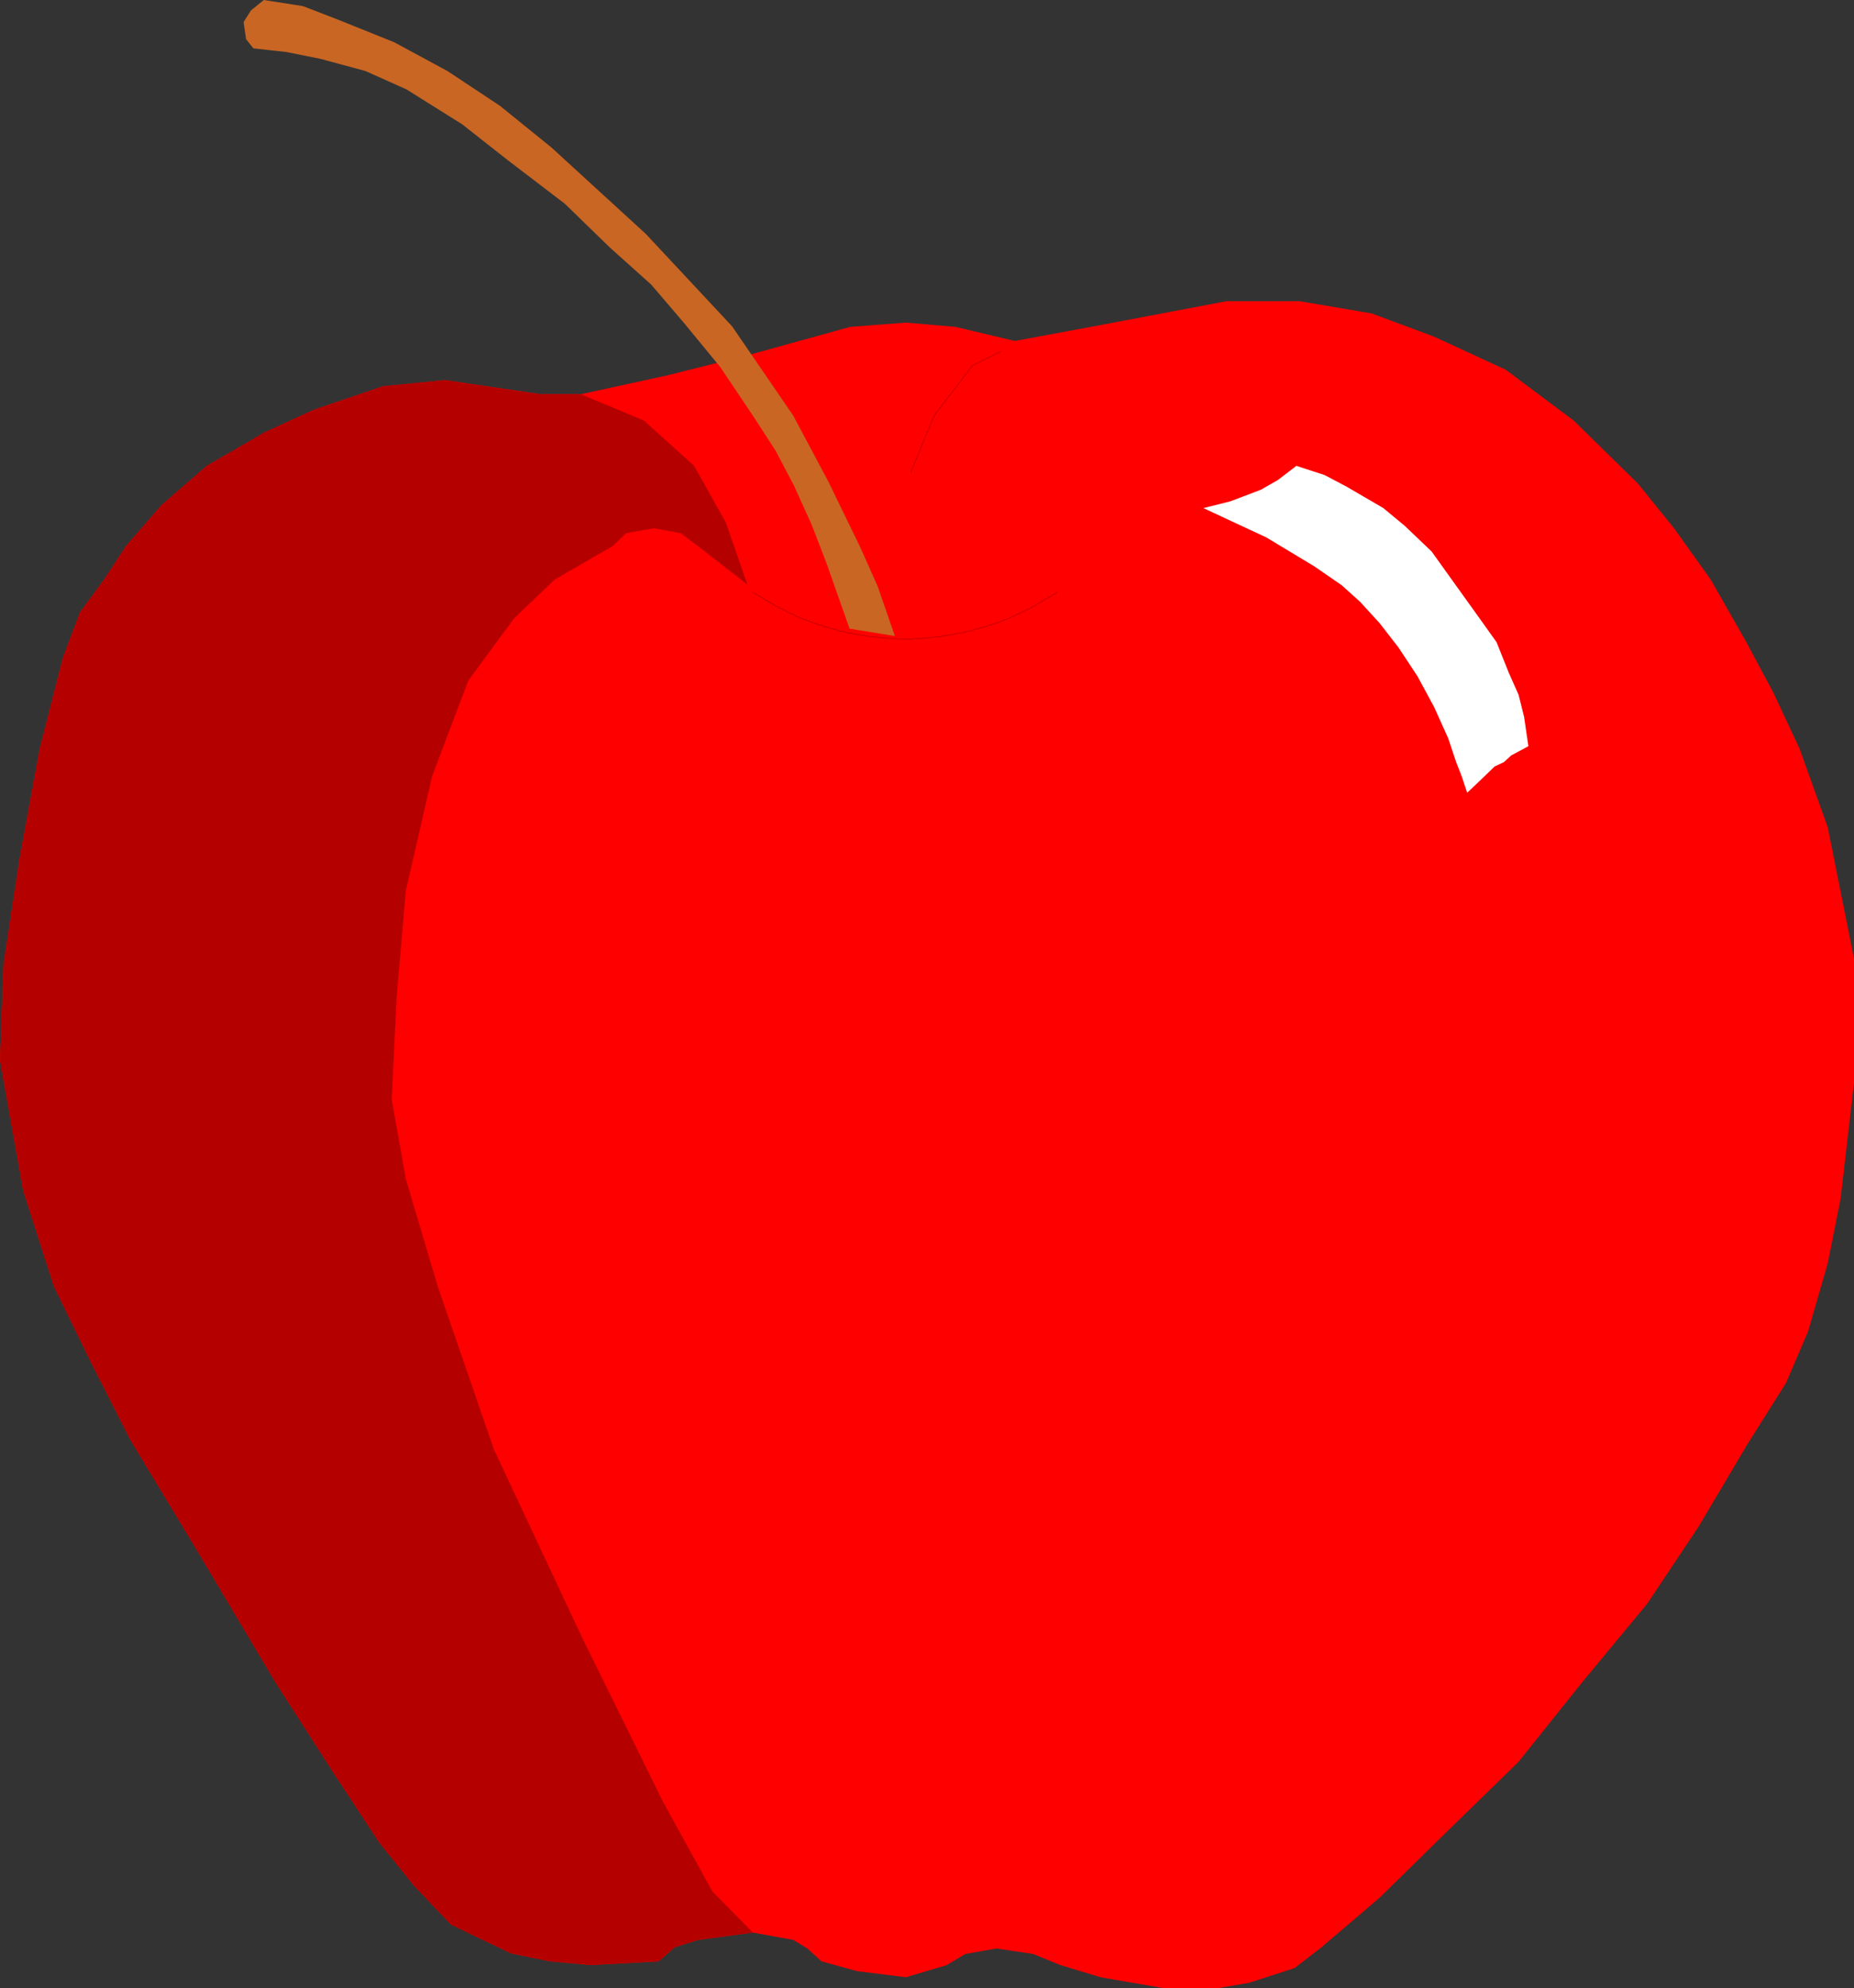
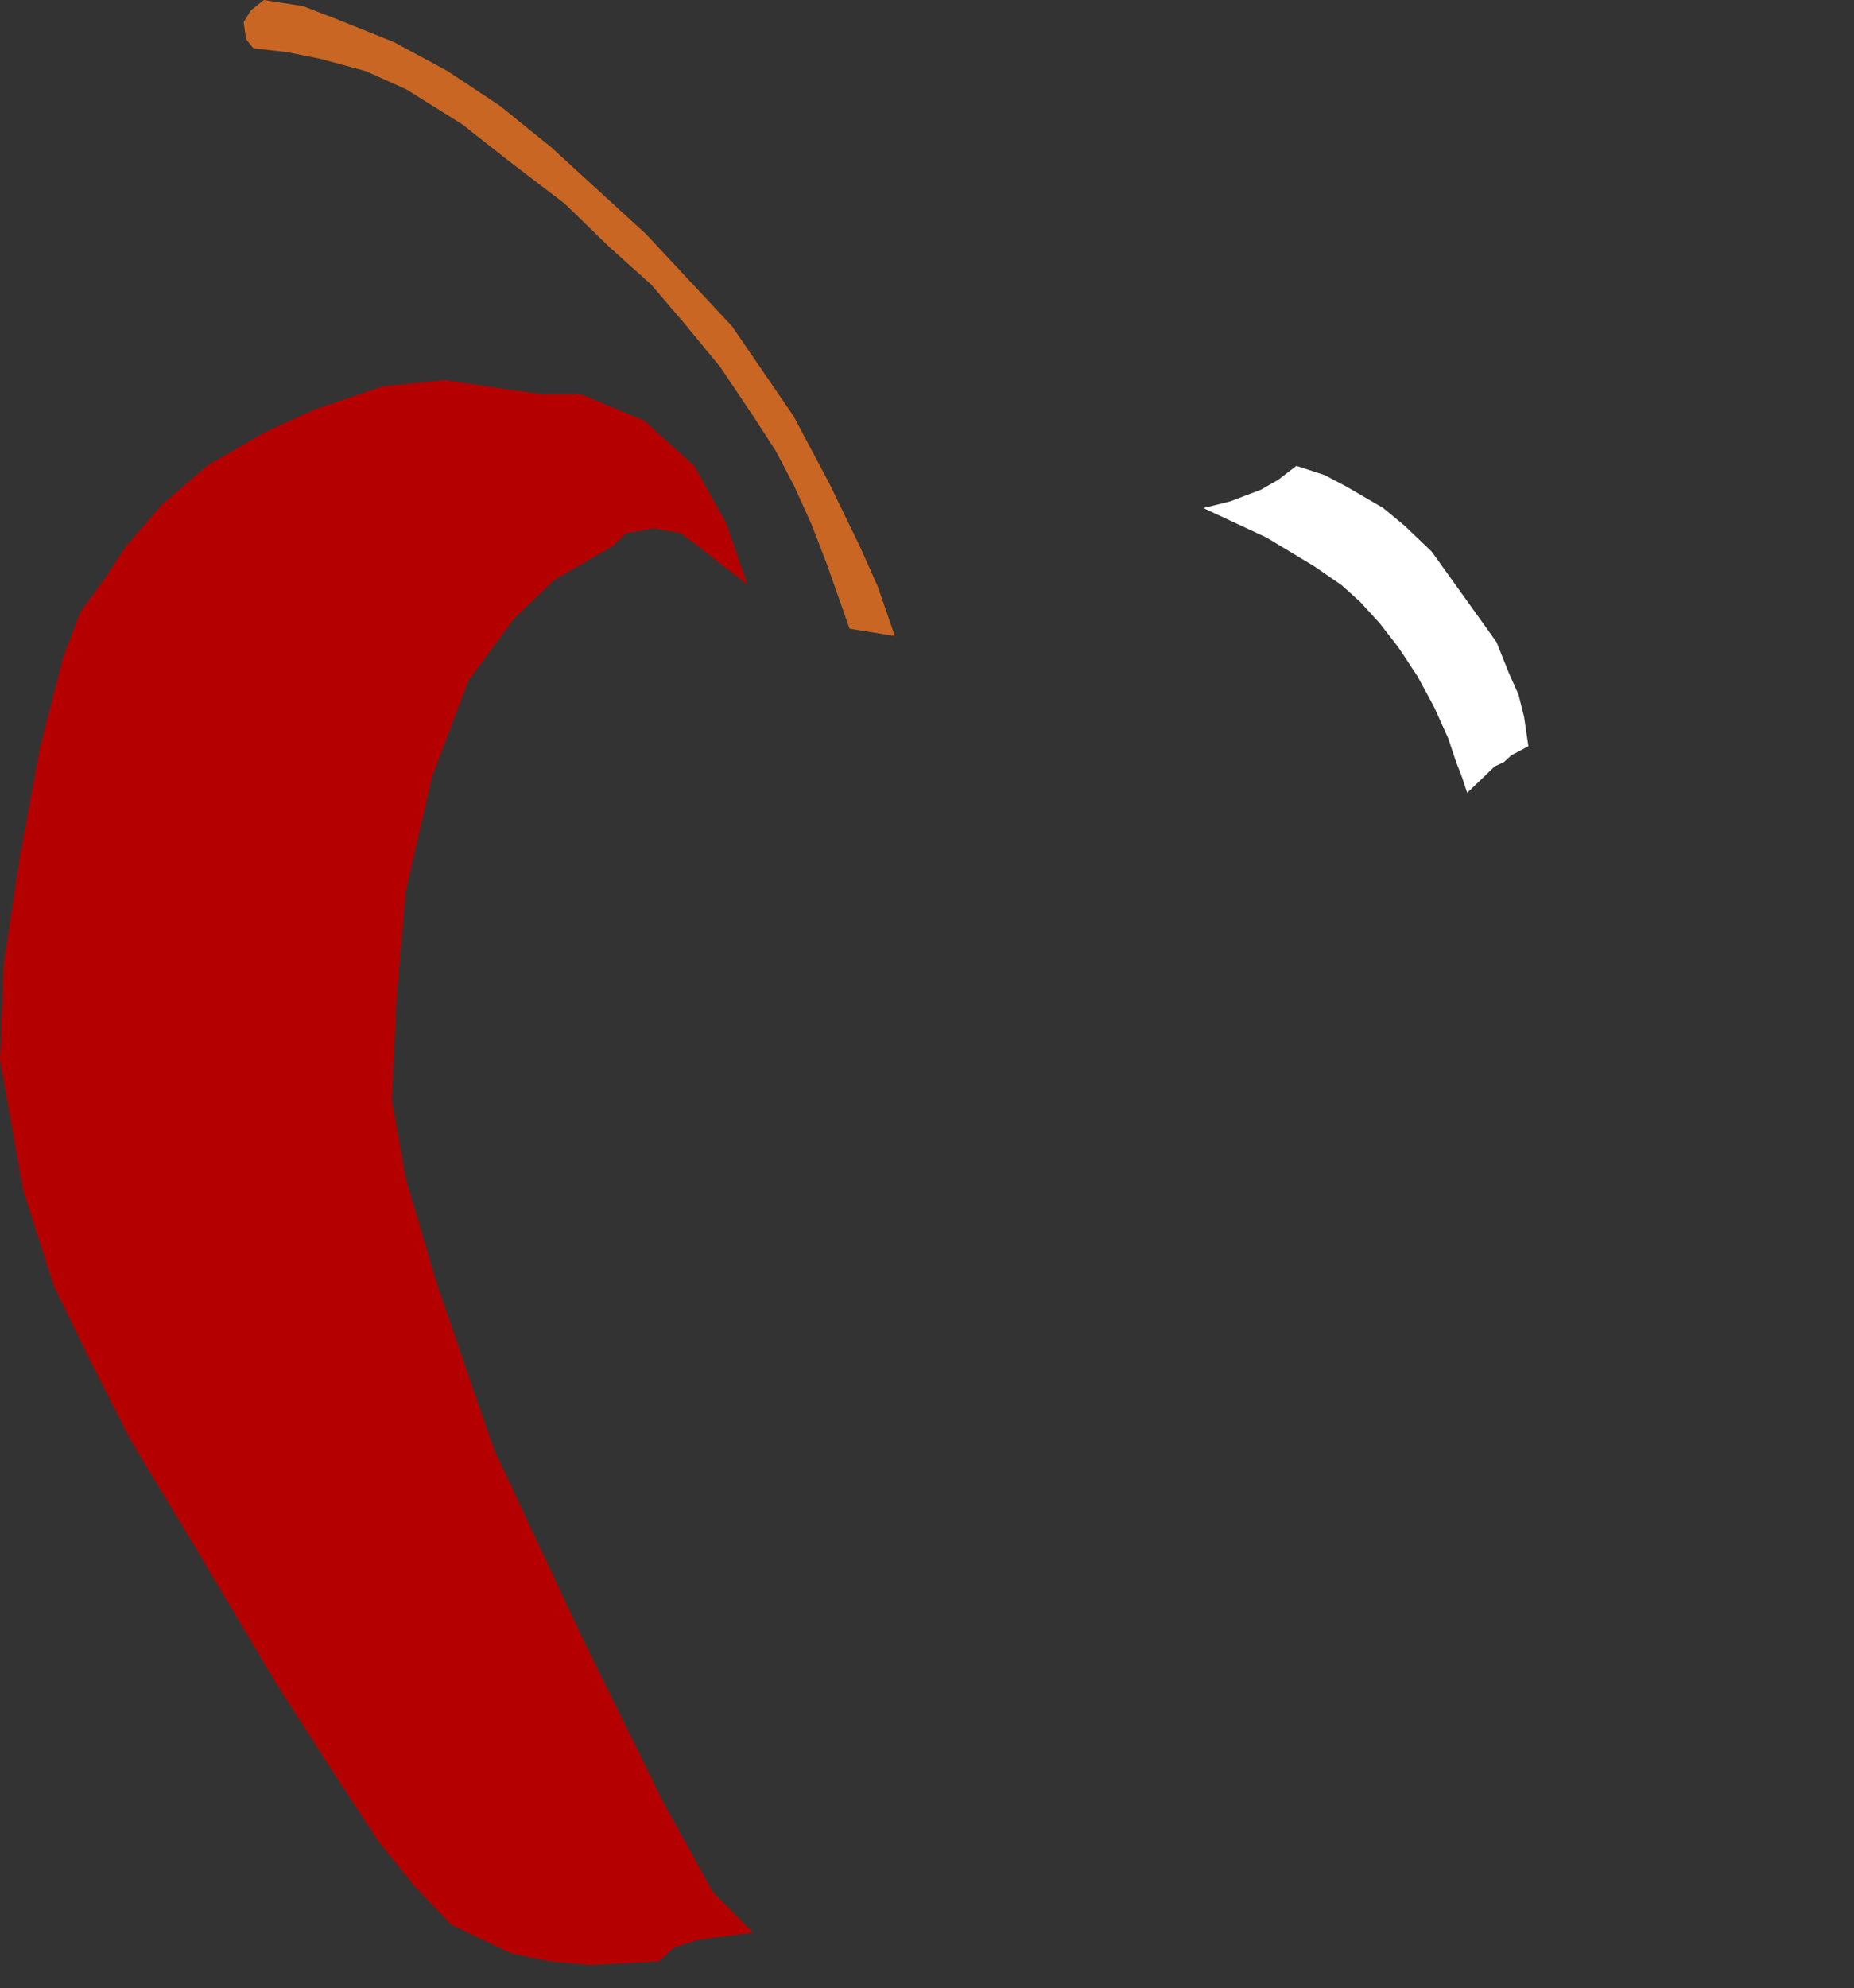
<svg xmlns="http://www.w3.org/2000/svg" xmlns:ns1="http://sodipodi.sourceforge.net/DTD/sodipodi-0.dtd" xmlns:ns2="http://www.inkscape.org/namespaces/inkscape" version="1.0" width="129.51mm" height="138.854mm" id="svg6" ns1:docname="Apple 26.wmf">
  <rect width="100%" height="100%" fill="#333333" stroke="none" />
  <ns1:namedview id="namedview6" pagecolor="#ffffff" bordercolor="#000000" borderopacity="0.25" ns2:showpageshadow="2" ns2:pageopacity="0.0" ns2:pagecheckerboard="0" ns2:deskcolor="#d1d1d1" ns2:document-units="mm" />
  <defs id="defs1">
    <pattern id="WMFhbasepattern" patternUnits="userSpaceOnUse" width="6" height="6" x="0" y="0" />
  </defs>
-   <path style="fill:#ff0000;fill-opacity:1;fill-rule:evenodd;stroke:none" d="m 213.15,514.301 -3.717,-2.262 -10.666,-1.939 -14.544,1.939 -6.141,1.939 -4.202,3.716 -17.938,0.969 -10.666,-0.969 -10.342,-2.101 -15.837,-7.594 -9.696,-10.179 -9.373,-11.634 L 88.072,467.928 72.72,444.015 52.358,409.76 34.421,380.03 23.755,359.025 14.221,339.474 6.141,314.268 0,279.852 0.97,254.323 5.171,226.693 10.504,197.609 l 6.141,-24.075 4.525,-11.957 6.302,-8.564 5.818,-8.887 9.373,-10.826 11.958,-10.341 15.352,-8.887 13.09,-5.978 18.099,-6.14 16.322,-1.616 25.21,3.716 h 10.666 l 22.947,-5.009 22.462,-5.655 25.694,-7.109 14.706,-1.131 13.09,1.131 15.675,3.716 22.624,-4.201 33.29,-6.302 h 19.23 l 19.069,3.232 16.483,6.14 18.907,8.725 17.938,13.411 16.968,16.642 9.534,11.795 9.696,13.572 9.211,16.158 7.272,13.572 6.949,14.865 7.434,20.682 6.949,34.739 v 32.8 l -3.555,30.7 -3.394,16.966 -5.171,17.935 -5.818,13.572 -10.181,16.158 -12.928,21.813 -13.574,20.359 -17.13,20.682 -16.806,21.005 -19.392,18.905 -17.291,16.966 -15.352,13.088 -7.11,5.494 -11.958,3.878 -8.403,1.454 h -14.059 l -16.806,-2.908 -10.666,-3.232 -7.11,-2.908 -9.696,-1.454 -8.242,1.454 -4.848,2.908 -10.827,3.232 -12.928,-1.616 -9.373,-2.585 z" id="path1" />
  <path style="fill:#c96623;fill-opacity:1;fill-rule:evenodd;stroke:none" d="m 224.301,165.94 -5.979,-16.966 -4.04,-10.503 -4.686,-10.341 -4.848,-9.21 -5.979,-9.21 -8.565,-12.765 L 180.507,85.151 171.942,75.133 160.953,65.277 149.157,53.805 134.128,42.333 122.008,32.8 107.302,23.59 96.475,18.743 84.517,15.511 75.629,13.734 66.902,12.765 64.963,10.341 64.317,5.817 66.256,2.747 69.65,0 79.992,1.616 l 9.211,3.555 14.867,5.978 14.059,7.594 13.898,9.21 13.574,10.987 24.886,22.782 22.786,24.398 16.16,23.59 9.373,17.612 8.242,16.966 4.686,10.503 4.525,13.088 z" id="path2" />
-   <path style="fill:none;stroke:#b50000;stroke-width:0.162px;stroke-linecap:round;stroke-linejoin:round;stroke-miterlimit:4;stroke-dasharray:none;stroke-opacity:1" d="m 264.216,92.745 -7.434,3.716 -10.181,13.249 -6.141,15.027" id="path3" />
-   <path style="fill:none;stroke:#b50000;stroke-width:0.162px;stroke-linecap:round;stroke-linejoin:round;stroke-miterlimit:4;stroke-dasharray:none;stroke-opacity:1" d="m 198.768,156.245 0.323,0.323 0.323,0.162 0.323,0.162 0.162,0.162 h 0.323 l 0.162,0.323 0.323,0.162 h 0.162 l 0.323,0.162 0.162,0.323 h 0.323 l 0.323,0.323 0.162,0.162 h 0.323 l 0.162,0.162 0.323,0.162 0.162,0.162 0.323,0.162 0.323,0.162 0.323,0.162 0.162,0.162 0.323,0.162 0.162,0.162 0.485,0.162 h 0.162 l 0.323,0.323 0.162,0.162 h 0.485 l 0.162,0.162 0.323,0.162 0.162,0.162 h 0.323 l 0.323,0.323 0.162,0.162 h 0.323 l 0.162,0.162 0.485,0.162 0.162,0.162 h 0.323 l 0.162,0.162 0.485,0.162 0.162,0.162 0.162,0.162 h 0.323 l 0.323,0.162 0.162,0.162 0.323,0.162 h 0.323 l 0.323,0.162 0.162,0.162 h 0.485 l 0.162,0.162 h 0.323 l 0.162,0.162 0.323,0.162 0.323,0.162 h 0.323 l 0.323,0.162 0.162,0.162 h 0.323 l 0.323,0.162 h 0.323 l 0.162,0.162 0.323,0.162 h 0.323 0.323 l 0.323,0.162 0.162,0.162 0.485,0.162 h 0.162 0.323 l 0.323,0.162 h 0.162 l 0.323,0.162 0.323,0.162 h 0.162 0.485 l 0.162,0.162 h 0.485 l 0.162,0.162 0.323,0.162 h 0.323 l 0.162,0.162 h 0.485 0.162 0.323 l 0.323,0.162 0.323,0.162 h 0.323 l 0.162,0.162 h 0.485 0.162 0.485 l 0.162,0.162 h 0.323 l 0.323,0.162 h 0.162 0.485 l 0.162,0.162 h 0.323 0.162 0.323 l 0.323,0.162 h 0.485 0.162 l 0.323,0.162 h 0.323 0.162 l 0.485,0.162 h 0.162 0.485 0.162 0.323 0.323 l 0.323,0.162 h 0.323 0.323 0.323 0.162 l 0.323,0.162 h 0.323 0.323 0.323 0.323 l 0.323,0.162 h 0.162 0.323 0.323 0.323 0.323 0.323 0.323 0.162 l 0.485,0.162 h 0.162 0.323 0.323 0.323 0.323 0.323 0.323 0.162 0.323 0.323 0.323 0.323 l 0.323,-0.162 h 0.323 0.323 0.162 0.485 0.162 0.323 0.162 0.485 l 0.162,-0.162 h 0.485 0.162 0.323 0.323 l 0.323,-0.162 h 0.323 0.162 0.485 0.323 l 0.162,-0.162 h 0.323 0.323 0.323 0.323 0.323 l 0.323,-0.162 h 0.162 0.485 l 0.162,-0.162 h 0.485 0.162 l 0.323,-0.162 h 0.323 0.162 0.323 l 0.323,-0.162 h 0.323 l 0.323,-0.162 h 0.323 0.162 l 0.485,-0.162 h 0.162 0.323 0.323 l 0.162,-0.162 h 0.485 l 0.162,-0.162 0.485,-0.162 h 0.162 0.323 0.323 l 0.162,-0.162 h 0.485 l 0.162,-0.162 0.323,-0.162 h 0.323 l 0.323,-0.162 h 0.323 0.162 l 0.323,-0.162 0.323,-0.162 h 0.162 l 0.485,-0.162 h 0.162 0.323 l 0.323,-0.162 0.162,-0.162 0.485,-0.162 h 0.162 0.323 l 0.323,-0.162 0.323,-0.162 h 0.162 l 0.323,-0.162 h 0.323 l 0.323,-0.162 0.323,-0.162 h 0.162 l 0.323,-0.162 0.323,-0.162 0.323,-0.162 h 0.162 l 0.323,-0.162 h 0.323 l 0.323,-0.162 0.162,-0.162 h 0.323 l 0.323,-0.162 0.162,-0.162 0.323,-0.162 h 0.323 l 0.162,-0.162 0.323,-0.162 0.323,-0.162 0.323,-0.162 h 0.162 l 0.323,-0.162 0.323,-0.162 0.162,-0.162 h 0.323 l 0.323,-0.323 0.323,-0.162 h 0.162 l 0.323,-0.162 0.162,-0.162 0.485,-0.162 h 0.162 l 0.323,-0.162 0.162,-0.323 h 0.323 l 0.323,-0.162 0.323,-0.162 0.162,-0.162 0.323,-0.162 0.162,-0.162 0.323,-0.162 0.323,-0.162 0.162,-0.162 0.323,-0.162 0.162,-0.162 h 0.323 l 0.162,-0.323 0.323,-0.162 h 0.323 l 0.323,-0.323 0.162,-0.162 h 0.323 l 0.162,-0.162 0.323,-0.323 h 0.162 l 0.323,-0.162 0.162,-0.162 0.485,-0.162 0.162,-0.323" id="path4" />
  <path style="fill:#ffffff;fill-opacity:1;fill-rule:evenodd;stroke:none" d="m 355.52,128.454 -5.818,-3.07 -7.434,-2.424 -4.848,3.716 -4.525,2.585 -8.08,3.07 -7.11,1.777 16.645,7.756 12.605,7.594 7.272,5.009 4.848,4.363 5.171,5.655 5.01,6.463 5.01,7.594 4.363,8.079 3.717,8.24 2.101,6.302 1.454,3.716 1.454,4.363 2.909,-2.747 4.363,-4.201 2.424,-1.131 1.939,-1.777 4.525,-2.424 -1.131,-7.756 -1.454,-5.817 -2.586,-5.817 -3.232,-8.079 -4.848,-6.786 -5.333,-7.433 -6.949,-9.695 -7.11,-6.786 -5.656,-4.686 z" id="path5" />
  <path style="fill:#b50000;fill-opacity:1;fill-rule:evenodd;stroke:none" d="m 130.573,382.938 23.109,49.281 21.331,43.303 13.09,23.752 10.666,10.826 -14.544,1.939 -6.141,1.939 -4.202,3.716 -17.938,0.969 -10.666,-0.969 -10.342,-2.101 -15.837,-7.594 -9.696,-10.179 -9.373,-11.634 L 88.072,467.928 72.72,444.015 52.358,409.76 34.421,380.03 23.755,359.025 14.221,339.474 6.141,314.268 0,279.852 0.97,254.323 5.171,226.693 10.504,197.609 l 6.141,-24.075 4.525,-11.957 6.302,-8.564 5.818,-8.887 9.373,-10.826 11.958,-10.341 15.352,-8.887 13.09,-5.978 18.099,-6.14 16.322,-1.616 25.21,3.716 h 10.666 l 16.645,6.948 13.251,11.957 8.403,15.027 5.656,16.319 -13.09,-10.179 -4.525,-3.393 -7.11,-1.293 -7.272,1.293 -3.555,3.393 -15.352,8.887 -10.666,10.179 -12.12,16.481 -9.534,25.206 -6.949,30.215 -2.424,28.114 -1.293,26.983 3.717,21.005 8.403,28.276 15.029,43.626 v 0 z" id="path6" />
</svg>